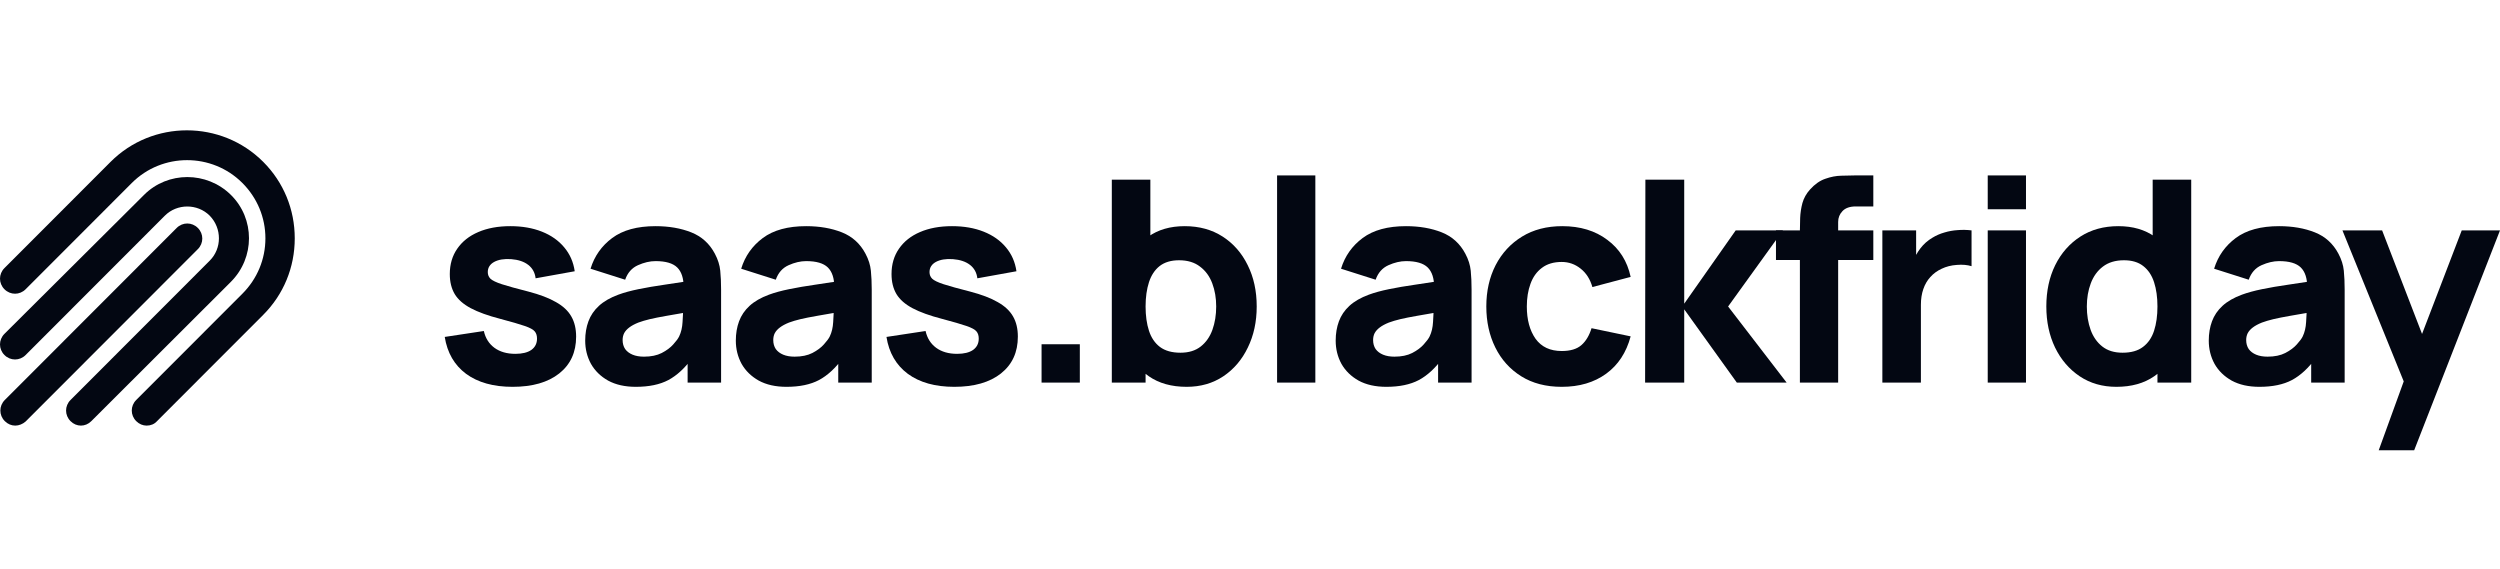
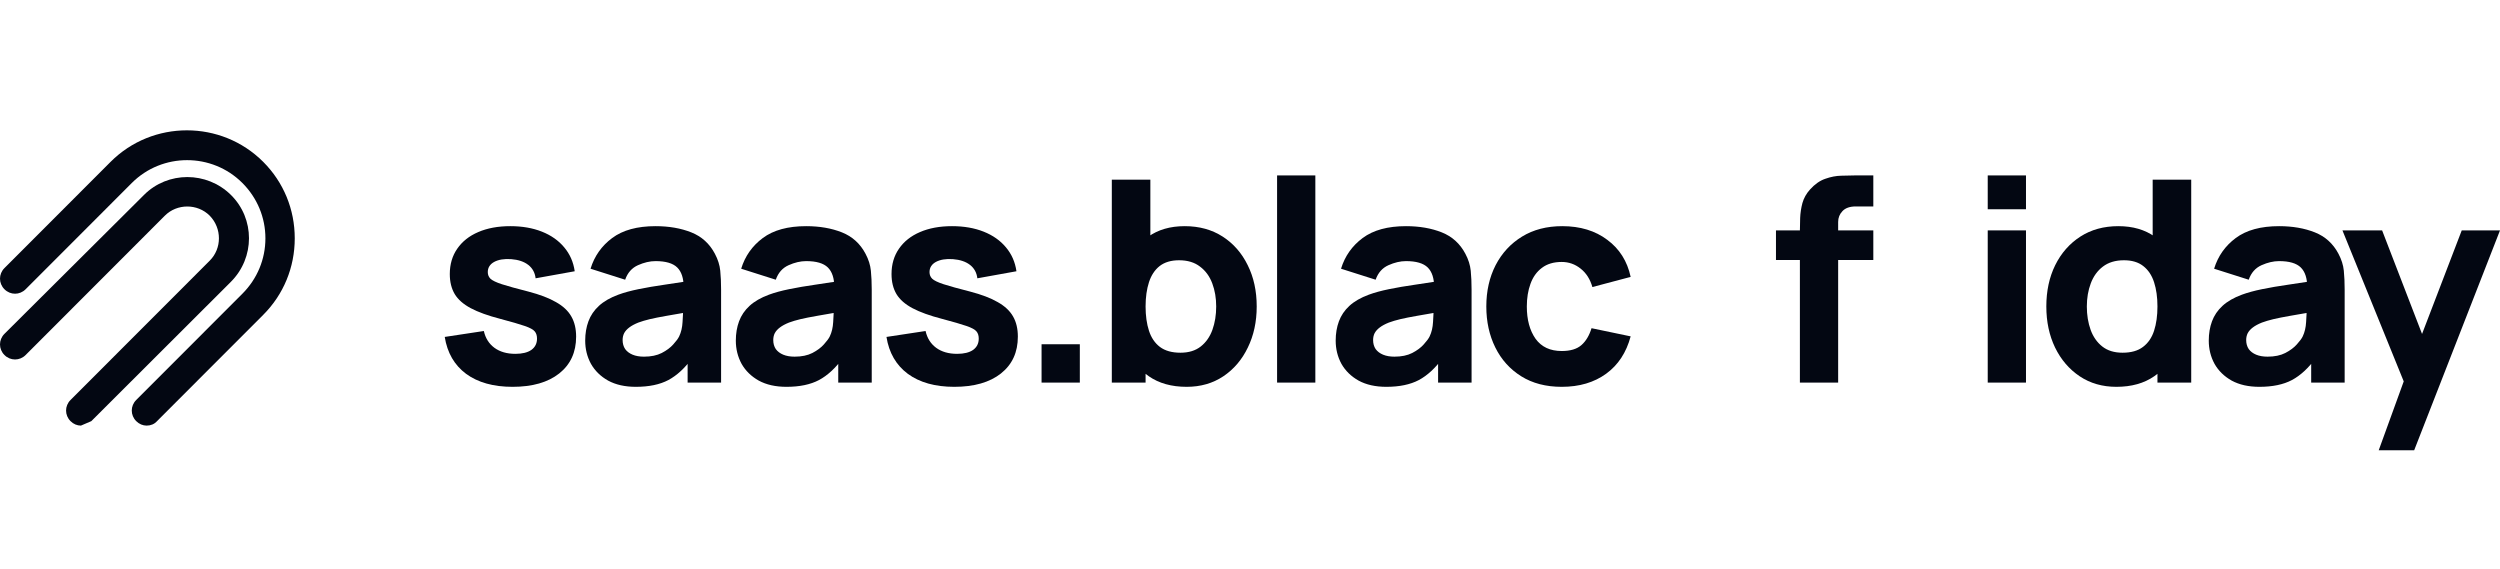
<svg xmlns="http://www.w3.org/2000/svg" width="211" height="48" viewBox="0 0 211 48" fill="none">
  <path d="M43.258 32.648C41.644 32.648 40.338 32.283 39.34 31.553C38.351 30.816 37.749 29.777 37.536 28.437L40.836 27.937C40.971 28.54 41.268 29.012 41.727 29.353C42.194 29.694 42.784 29.864 43.496 29.864C44.082 29.864 44.533 29.753 44.849 29.531C45.166 29.301 45.324 28.984 45.324 28.58C45.324 28.326 45.261 28.124 45.134 27.973C45.008 27.814 44.723 27.66 44.28 27.509C43.844 27.359 43.163 27.16 42.237 26.915C41.193 26.645 40.358 26.344 39.732 26.011C39.107 25.677 38.656 25.281 38.379 24.821C38.102 24.353 37.963 23.79 37.963 23.132C37.963 22.307 38.173 21.594 38.592 20.991C39.012 20.381 39.602 19.913 40.361 19.588C41.129 19.255 42.032 19.088 43.069 19.088C44.074 19.088 44.964 19.243 45.74 19.552C46.516 19.861 47.141 20.301 47.616 20.872C48.099 21.443 48.396 22.117 48.506 22.894L45.206 23.489C45.15 23.013 44.944 22.637 44.588 22.359C44.232 22.081 43.749 21.919 43.14 21.871C42.546 21.832 42.067 21.911 41.703 22.109C41.347 22.307 41.169 22.593 41.169 22.966C41.169 23.188 41.244 23.374 41.394 23.525C41.553 23.675 41.873 23.83 42.356 23.988C42.847 24.147 43.591 24.353 44.588 24.607C45.562 24.861 46.342 25.158 46.927 25.499C47.521 25.832 47.952 26.236 48.221 26.712C48.491 27.18 48.625 27.747 48.625 28.413C48.625 29.73 48.15 30.764 47.2 31.518C46.251 32.271 44.937 32.648 43.258 32.648Z" fill="#030712" />
  <path d="M53.665 32.648C52.747 32.648 51.968 32.473 51.326 32.124C50.693 31.767 50.21 31.296 49.878 30.709C49.553 30.114 49.391 29.46 49.391 28.746C49.391 28.151 49.482 27.608 49.664 27.117C49.846 26.625 50.139 26.193 50.543 25.82C50.954 25.44 51.505 25.122 52.193 24.869C52.668 24.694 53.234 24.54 53.891 24.405C54.548 24.27 55.292 24.143 56.123 24.024C56.954 23.897 57.868 23.759 58.866 23.608L57.702 24.25C57.702 23.489 57.52 22.93 57.156 22.573C56.792 22.216 56.182 22.038 55.328 22.038C54.853 22.038 54.358 22.153 53.843 22.383C53.329 22.613 52.969 23.021 52.763 23.608L49.842 22.68C50.167 21.618 50.776 20.753 51.671 20.087C52.565 19.421 53.784 19.088 55.328 19.088C56.459 19.088 57.465 19.262 58.343 19.611C59.222 19.96 59.887 20.563 60.338 21.419C60.591 21.895 60.742 22.371 60.789 22.847C60.837 23.322 60.86 23.854 60.86 24.441V32.291H58.035V29.65L58.438 30.197C57.813 31.062 57.136 31.688 56.408 32.077C55.688 32.457 54.773 32.648 53.665 32.648ZM54.354 30.102C54.948 30.102 55.446 29.999 55.85 29.793C56.262 29.579 56.586 29.337 56.824 29.067C57.069 28.798 57.235 28.572 57.322 28.389C57.489 28.041 57.584 27.636 57.607 27.176C57.639 26.708 57.655 26.32 57.655 26.011L58.605 26.248C57.647 26.407 56.871 26.542 56.277 26.653C55.684 26.756 55.205 26.851 54.841 26.938C54.477 27.026 54.156 27.121 53.879 27.224C53.562 27.351 53.305 27.489 53.107 27.64C52.917 27.783 52.775 27.941 52.68 28.116C52.593 28.29 52.549 28.485 52.549 28.699C52.549 28.992 52.62 29.246 52.763 29.46C52.913 29.666 53.123 29.825 53.392 29.936C53.661 30.047 53.982 30.102 54.354 30.102Z" fill="#030712" />
  <path d="M66.379 32.648C65.46 32.648 64.681 32.473 64.04 32.124C63.407 31.767 62.924 31.296 62.591 30.709C62.267 30.114 62.104 29.46 62.104 28.746C62.104 28.151 62.196 27.608 62.377 27.117C62.56 26.625 62.852 26.193 63.256 25.82C63.668 25.44 64.218 25.122 64.906 24.869C65.381 24.694 65.947 24.54 66.604 24.405C67.261 24.27 68.005 24.143 68.836 24.024C69.668 23.897 70.582 23.759 71.579 23.608L70.416 24.25C70.416 23.489 70.234 22.93 69.869 22.573C69.505 22.216 68.896 22.038 68.041 22.038C67.566 22.038 67.071 22.153 66.557 22.383C66.042 22.613 65.682 23.021 65.476 23.608L62.556 22.68C62.88 21.618 63.49 20.753 64.384 20.087C65.278 19.421 66.498 19.088 68.041 19.088C69.173 19.088 70.178 19.262 71.057 19.611C71.935 19.96 72.6 20.563 73.051 21.419C73.305 21.895 73.455 22.371 73.502 22.847C73.55 23.322 73.574 23.854 73.574 24.441V32.291H70.748V29.65L71.152 30.197C70.526 31.062 69.85 31.688 69.121 32.077C68.401 32.457 67.487 32.648 66.379 32.648ZM67.067 30.102C67.661 30.102 68.16 29.999 68.563 29.793C68.975 29.579 69.299 29.337 69.537 29.067C69.782 28.798 69.949 28.572 70.036 28.389C70.202 28.041 70.297 27.636 70.321 27.176C70.352 26.708 70.368 26.32 70.368 26.011L71.318 26.248C70.36 26.407 69.584 26.542 68.991 26.653C68.397 26.756 67.918 26.851 67.554 26.938C67.19 27.026 66.87 27.121 66.592 27.224C66.276 27.351 66.019 27.489 65.821 27.64C65.631 27.783 65.488 27.941 65.393 28.116C65.306 28.29 65.263 28.485 65.263 28.699C65.263 28.992 65.334 29.246 65.476 29.46C65.627 29.666 65.837 29.825 66.106 29.936C66.375 30.047 66.695 30.102 67.067 30.102Z" fill="#030712" />
  <path d="M80.541 32.648C78.926 32.648 77.62 32.283 76.623 31.553C75.633 30.816 75.031 29.777 74.818 28.437L78.118 27.937C78.253 28.54 78.55 29.012 79.009 29.353C79.476 29.694 80.066 29.864 80.778 29.864C81.364 29.864 81.815 29.753 82.132 29.531C82.448 29.301 82.606 28.984 82.606 28.58C82.606 28.326 82.543 28.124 82.416 27.973C82.29 27.814 82.005 27.66 81.562 27.509C81.126 27.359 80.446 27.16 79.519 26.915C78.475 26.645 77.64 26.344 77.014 26.011C76.389 25.677 75.938 25.281 75.661 24.821C75.384 24.353 75.245 23.79 75.245 23.132C75.245 22.307 75.455 21.594 75.874 20.991C76.294 20.381 76.884 19.913 77.644 19.588C78.411 19.255 79.314 19.088 80.351 19.088C81.356 19.088 82.246 19.243 83.022 19.552C83.798 19.861 84.423 20.301 84.898 20.872C85.381 21.443 85.678 22.117 85.788 22.894L82.488 23.489C82.432 23.013 82.227 22.637 81.87 22.359C81.514 22.081 81.031 21.919 80.422 21.871C79.828 21.832 79.349 21.911 78.985 22.109C78.629 22.307 78.451 22.593 78.451 22.966C78.451 23.188 78.526 23.374 78.677 23.525C78.835 23.675 79.155 23.83 79.638 23.988C80.129 24.147 80.873 24.353 81.87 24.607C82.844 24.861 83.624 25.158 84.209 25.499C84.803 25.832 85.234 26.236 85.504 26.712C85.773 27.18 85.907 27.747 85.907 28.413C85.907 29.73 85.432 30.764 84.483 31.518C83.533 32.271 82.219 32.648 80.541 32.648Z" fill="#030712" />
  <path d="M87.908 32.291V29.055H91.137V32.291H87.908Z" fill="#030712" />
  <path d="M100.154 32.648C98.879 32.648 97.815 32.35 96.96 31.756C96.105 31.161 95.46 30.352 95.025 29.329C94.597 28.306 94.383 27.152 94.383 25.868C94.383 24.583 94.597 23.43 95.025 22.407C95.452 21.384 96.081 20.575 96.912 19.98C97.743 19.385 98.769 19.088 99.987 19.088C101.214 19.088 102.283 19.381 103.193 19.968C104.103 20.555 104.808 21.36 105.307 22.383C105.813 23.398 106.066 24.559 106.066 25.868C106.066 27.152 105.817 28.306 105.318 29.329C104.828 30.352 104.139 31.161 103.253 31.756C102.366 32.35 101.333 32.648 100.154 32.648ZM93.837 32.291V15.163H97.09V23.489H96.687V32.291H93.837ZM99.631 29.769C100.328 29.769 100.898 29.595 101.341 29.246C101.784 28.897 102.113 28.429 102.326 27.842C102.54 27.247 102.647 26.589 102.647 25.868C102.647 25.154 102.536 24.504 102.315 23.917C102.093 23.322 101.749 22.851 101.282 22.502C100.823 22.145 100.233 21.966 99.513 21.966C98.84 21.966 98.293 22.129 97.874 22.454C97.462 22.779 97.162 23.235 96.972 23.822C96.782 24.409 96.687 25.091 96.687 25.868C96.687 26.645 96.782 27.327 96.972 27.914C97.162 28.5 97.47 28.956 97.898 29.282C98.333 29.607 98.911 29.769 99.631 29.769Z" fill="#030712" />
  <path d="M107.786 32.291V14.806H111.015V32.291H107.786Z" fill="#030712" />
  <path d="M117.006 32.648C116.088 32.648 115.308 32.473 114.667 32.124C114.034 31.767 113.551 31.296 113.218 30.709C112.894 30.114 112.732 29.46 112.732 28.746C112.732 28.151 112.823 27.608 113.005 27.117C113.187 26.625 113.48 26.193 113.883 25.82C114.295 25.44 114.845 25.122 115.534 24.869C116.009 24.694 116.574 24.54 117.231 24.405C117.888 24.27 118.632 24.143 119.464 24.024C120.295 23.897 121.209 23.759 122.206 23.608L121.043 24.25C121.043 23.489 120.861 22.93 120.497 22.573C120.132 22.216 119.523 22.038 118.668 22.038C118.193 22.038 117.698 22.153 117.184 22.383C116.669 22.613 116.309 23.021 116.103 23.608L113.183 22.68C113.507 21.618 114.117 20.753 115.011 20.087C115.906 19.421 117.125 19.088 118.668 19.088C119.8 19.088 120.805 19.262 121.684 19.611C122.562 19.96 123.227 20.563 123.678 21.419C123.932 21.895 124.082 22.371 124.13 22.847C124.177 23.322 124.201 23.854 124.201 24.441V32.291H121.375V29.65L121.779 30.197C121.153 31.062 120.477 31.688 119.749 32.077C119.028 32.457 118.114 32.648 117.006 32.648ZM117.694 30.102C118.288 30.102 118.787 29.999 119.19 29.793C119.602 29.579 119.927 29.337 120.164 29.067C120.409 28.798 120.576 28.572 120.663 28.389C120.829 28.041 120.924 27.636 120.948 27.176C120.979 26.708 120.995 26.32 120.995 26.011L121.945 26.248C120.987 26.407 120.212 26.542 119.618 26.653C119.024 26.756 118.545 26.851 118.181 26.938C117.817 27.026 117.497 27.121 117.22 27.224C116.903 27.351 116.646 27.489 116.448 27.64C116.258 27.783 116.115 27.941 116.02 28.116C115.933 28.29 115.89 28.485 115.89 28.699C115.89 28.992 115.961 29.246 116.103 29.46C116.254 29.666 116.464 29.825 116.733 29.936C117.002 30.047 117.322 30.102 117.694 30.102Z" fill="#030712" />
  <path d="M131.809 32.648C130.479 32.648 129.339 32.35 128.389 31.756C127.44 31.161 126.711 30.352 126.205 29.329C125.698 28.306 125.445 27.152 125.445 25.868C125.445 24.567 125.706 23.406 126.229 22.383C126.759 21.36 127.503 20.555 128.461 19.968C129.418 19.381 130.55 19.088 131.856 19.088C133.368 19.088 134.635 19.473 135.656 20.242C136.685 21.003 137.342 22.046 137.627 23.37L134.397 24.226C134.207 23.56 133.875 23.041 133.4 22.668C132.933 22.296 132.403 22.109 131.809 22.109C131.128 22.109 130.57 22.276 130.135 22.609C129.699 22.934 129.379 23.382 129.173 23.953C128.967 24.516 128.864 25.154 128.864 25.868C128.864 26.986 129.11 27.894 129.6 28.592C130.099 29.282 130.835 29.626 131.809 29.626C132.537 29.626 133.091 29.46 133.471 29.127C133.851 28.794 134.136 28.318 134.326 27.7L137.627 28.389C137.263 29.753 136.574 30.804 135.561 31.541C134.548 32.279 133.297 32.648 131.809 32.648Z" fill="#030712" />
-   <path d="M138.847 32.291L138.871 15.163H142.148V25.63L146.493 19.445H150.483L145.852 25.868L150.791 32.291H146.588L142.148 26.106V32.291H138.847Z" fill="#030712" />
  <path d="M151.911 32.291V19.492C151.911 19.167 151.918 18.799 151.934 18.386C151.95 17.974 152.013 17.558 152.124 17.137C152.243 16.717 152.457 16.337 152.765 15.995C153.161 15.552 153.589 15.25 154.048 15.092C154.515 14.925 154.966 14.838 155.401 14.83C155.837 14.814 156.209 14.806 156.517 14.806H158.108V17.423H156.636C156.129 17.423 155.753 17.554 155.508 17.815C155.263 18.069 155.14 18.374 155.14 18.731V32.291H151.911ZM149.892 21.943V19.445H158.108V21.943H149.892Z" fill="#030712" />
-   <path d="M158.871 32.291V19.445H161.721V22.585L161.412 22.181C161.578 21.736 161.8 21.332 162.077 20.967C162.354 20.603 162.694 20.301 163.098 20.063C163.407 19.873 163.743 19.726 164.107 19.623C164.471 19.512 164.847 19.445 165.235 19.421C165.623 19.389 166.011 19.397 166.399 19.445V22.466C166.042 22.355 165.627 22.319 165.152 22.359C164.685 22.391 164.261 22.498 163.881 22.68C163.502 22.855 163.181 23.088 162.92 23.382C162.659 23.667 162.461 24.008 162.326 24.405C162.192 24.793 162.124 25.233 162.124 25.725V32.291H158.871Z" fill="#030712" />
  <path d="M167.764 17.661V14.806H170.993V17.661H167.764ZM167.764 32.291V19.445H170.993V32.291H167.764Z" fill="#030712" />
  <path d="M178.622 32.648C177.443 32.648 176.41 32.35 175.523 31.756C174.637 31.161 173.944 30.352 173.446 29.329C172.955 28.306 172.71 27.152 172.71 25.868C172.71 24.559 172.959 23.398 173.458 22.383C173.964 21.36 174.673 20.555 175.583 19.968C176.493 19.381 177.562 19.088 178.789 19.088C180.008 19.088 181.033 19.385 181.864 19.98C182.695 20.575 183.324 21.384 183.751 22.407C184.179 23.43 184.393 24.583 184.393 25.868C184.393 27.152 184.175 28.306 183.74 29.329C183.312 30.352 182.671 31.161 181.816 31.756C180.961 32.35 179.897 32.648 178.622 32.648ZM179.145 29.769C179.865 29.769 180.439 29.607 180.866 29.282C181.302 28.956 181.614 28.5 181.804 27.914C181.994 27.327 182.089 26.645 182.089 25.868C182.089 25.091 181.994 24.409 181.804 23.822C181.614 23.235 181.31 22.779 180.89 22.454C180.478 22.129 179.936 21.966 179.263 21.966C178.543 21.966 177.95 22.145 177.483 22.502C177.023 22.851 176.683 23.322 176.461 23.917C176.24 24.504 176.129 25.154 176.129 25.868C176.129 26.589 176.236 27.247 176.45 27.842C176.663 28.429 176.992 28.897 177.435 29.246C177.878 29.595 178.448 29.769 179.145 29.769ZM182.089 32.291V23.489H181.686V15.163H184.939V32.291H182.089Z" fill="#030712" />
  <path d="M190.694 32.648C189.776 32.648 188.997 32.473 188.355 32.124C187.722 31.767 187.239 31.296 186.907 30.709C186.582 30.114 186.42 29.46 186.42 28.746C186.42 28.151 186.511 27.608 186.693 27.117C186.875 26.625 187.168 26.193 187.572 25.82C187.983 25.44 188.533 25.122 189.222 24.869C189.697 24.694 190.263 24.54 190.92 24.405C191.577 24.27 192.321 24.143 193.152 24.024C193.983 23.897 194.897 23.759 195.895 23.608L194.731 24.25C194.731 23.489 194.549 22.93 194.185 22.573C193.821 22.216 193.211 22.038 192.357 22.038C191.882 22.038 191.387 22.153 190.872 22.383C190.358 22.613 189.998 23.021 189.792 23.608L186.871 22.68C187.196 21.618 187.805 20.753 188.7 20.087C189.594 19.421 190.813 19.088 192.357 19.088C193.488 19.088 194.494 19.262 195.372 19.611C196.251 19.96 196.916 20.563 197.367 21.419C197.62 21.895 197.771 22.371 197.818 22.847C197.866 23.322 197.889 23.854 197.889 24.441V32.291H195.064V29.65L195.467 30.197C194.842 31.062 194.165 31.688 193.437 32.077C192.717 32.457 191.803 32.648 190.694 32.648ZM191.383 30.102C191.977 30.102 192.475 29.999 192.879 29.793C193.291 29.579 193.615 29.337 193.853 29.067C194.098 28.798 194.264 28.572 194.351 28.389C194.517 28.041 194.612 27.636 194.636 27.176C194.668 26.708 194.684 26.32 194.684 26.011L195.634 26.248C194.676 26.407 193.9 26.542 193.306 26.653C192.713 26.756 192.234 26.851 191.87 26.938C191.506 27.026 191.185 27.121 190.908 27.224C190.591 27.351 190.334 27.489 190.136 27.64C189.946 27.783 189.804 27.941 189.709 28.116C189.622 28.29 189.578 28.485 189.578 28.699C189.578 28.992 189.65 29.246 189.792 29.46C189.942 29.666 190.152 29.825 190.421 29.936C190.69 30.047 191.011 30.102 191.383 30.102Z" fill="#030712" />
  <path d="M200.765 38L203.235 31.197L203.283 33.195L197.702 19.445H201.05L204.802 29.174H204.042L207.771 19.445H211L203.757 38H200.765Z" fill="#030712" />
  <path d="M12.376 35.921C12.062 35.921 11.749 35.795 11.498 35.545C10.996 35.043 10.996 34.259 11.498 33.757L20.458 24.789C21.712 23.535 22.401 21.873 22.401 20.117C22.401 18.361 21.712 16.699 20.458 15.445C17.89 12.874 13.691 12.874 11.123 15.445L2.162 24.413C1.661 24.915 0.877 24.915 0.376 24.413C-0.125 23.911 -0.125 23.127 0.376 22.626L9.336 13.658C12.877 10.114 18.673 10.114 22.213 13.658C23.937 15.382 24.877 17.671 24.877 20.117C24.877 22.563 23.937 24.852 22.213 26.576L13.253 35.545C13.033 35.795 12.72 35.921 12.376 35.921Z" fill="#030712" />
-   <path d="M6.83 35.921C6.516 35.921 6.203 35.796 5.953 35.545C5.451 35.043 5.451 34.26 5.953 33.758L17.702 21.999C18.736 20.964 18.736 19.271 17.702 18.205C16.668 17.17 14.944 17.17 13.911 18.205L2.162 29.964C1.661 30.465 0.877 30.465 0.376 29.964C-0.125 29.462 -0.125 28.678 0.376 28.176L12.157 16.449C14.161 14.442 17.451 14.442 19.487 16.449C21.524 18.456 21.524 21.748 19.487 23.786L7.707 35.545C7.456 35.796 7.143 35.921 6.83 35.921Z" fill="#030712" />
-   <path d="M1.284 35.921C0.97 35.921 0.657 35.795 0.407 35.545C-0.095 35.043 -0.095 34.259 0.407 33.757L14.912 19.239C15.414 18.737 16.198 18.737 16.698 19.239C17.199 19.741 17.199 20.525 16.698 21.026L2.161 35.576C1.91 35.795 1.597 35.921 1.284 35.921Z" fill="#030712" />
+   <path d="M6.83 35.921C6.516 35.921 6.203 35.796 5.953 35.545C5.451 35.043 5.451 34.26 5.953 33.758L17.702 21.999C18.736 20.964 18.736 19.271 17.702 18.205C16.668 17.17 14.944 17.17 13.911 18.205L2.162 29.964C1.661 30.465 0.877 30.465 0.376 29.964C-0.125 29.462 -0.125 28.678 0.376 28.176L12.157 16.449C14.161 14.442 17.451 14.442 19.487 16.449C21.524 18.456 21.524 21.748 19.487 23.786L7.707 35.545Z" fill="#030712" />
</svg>